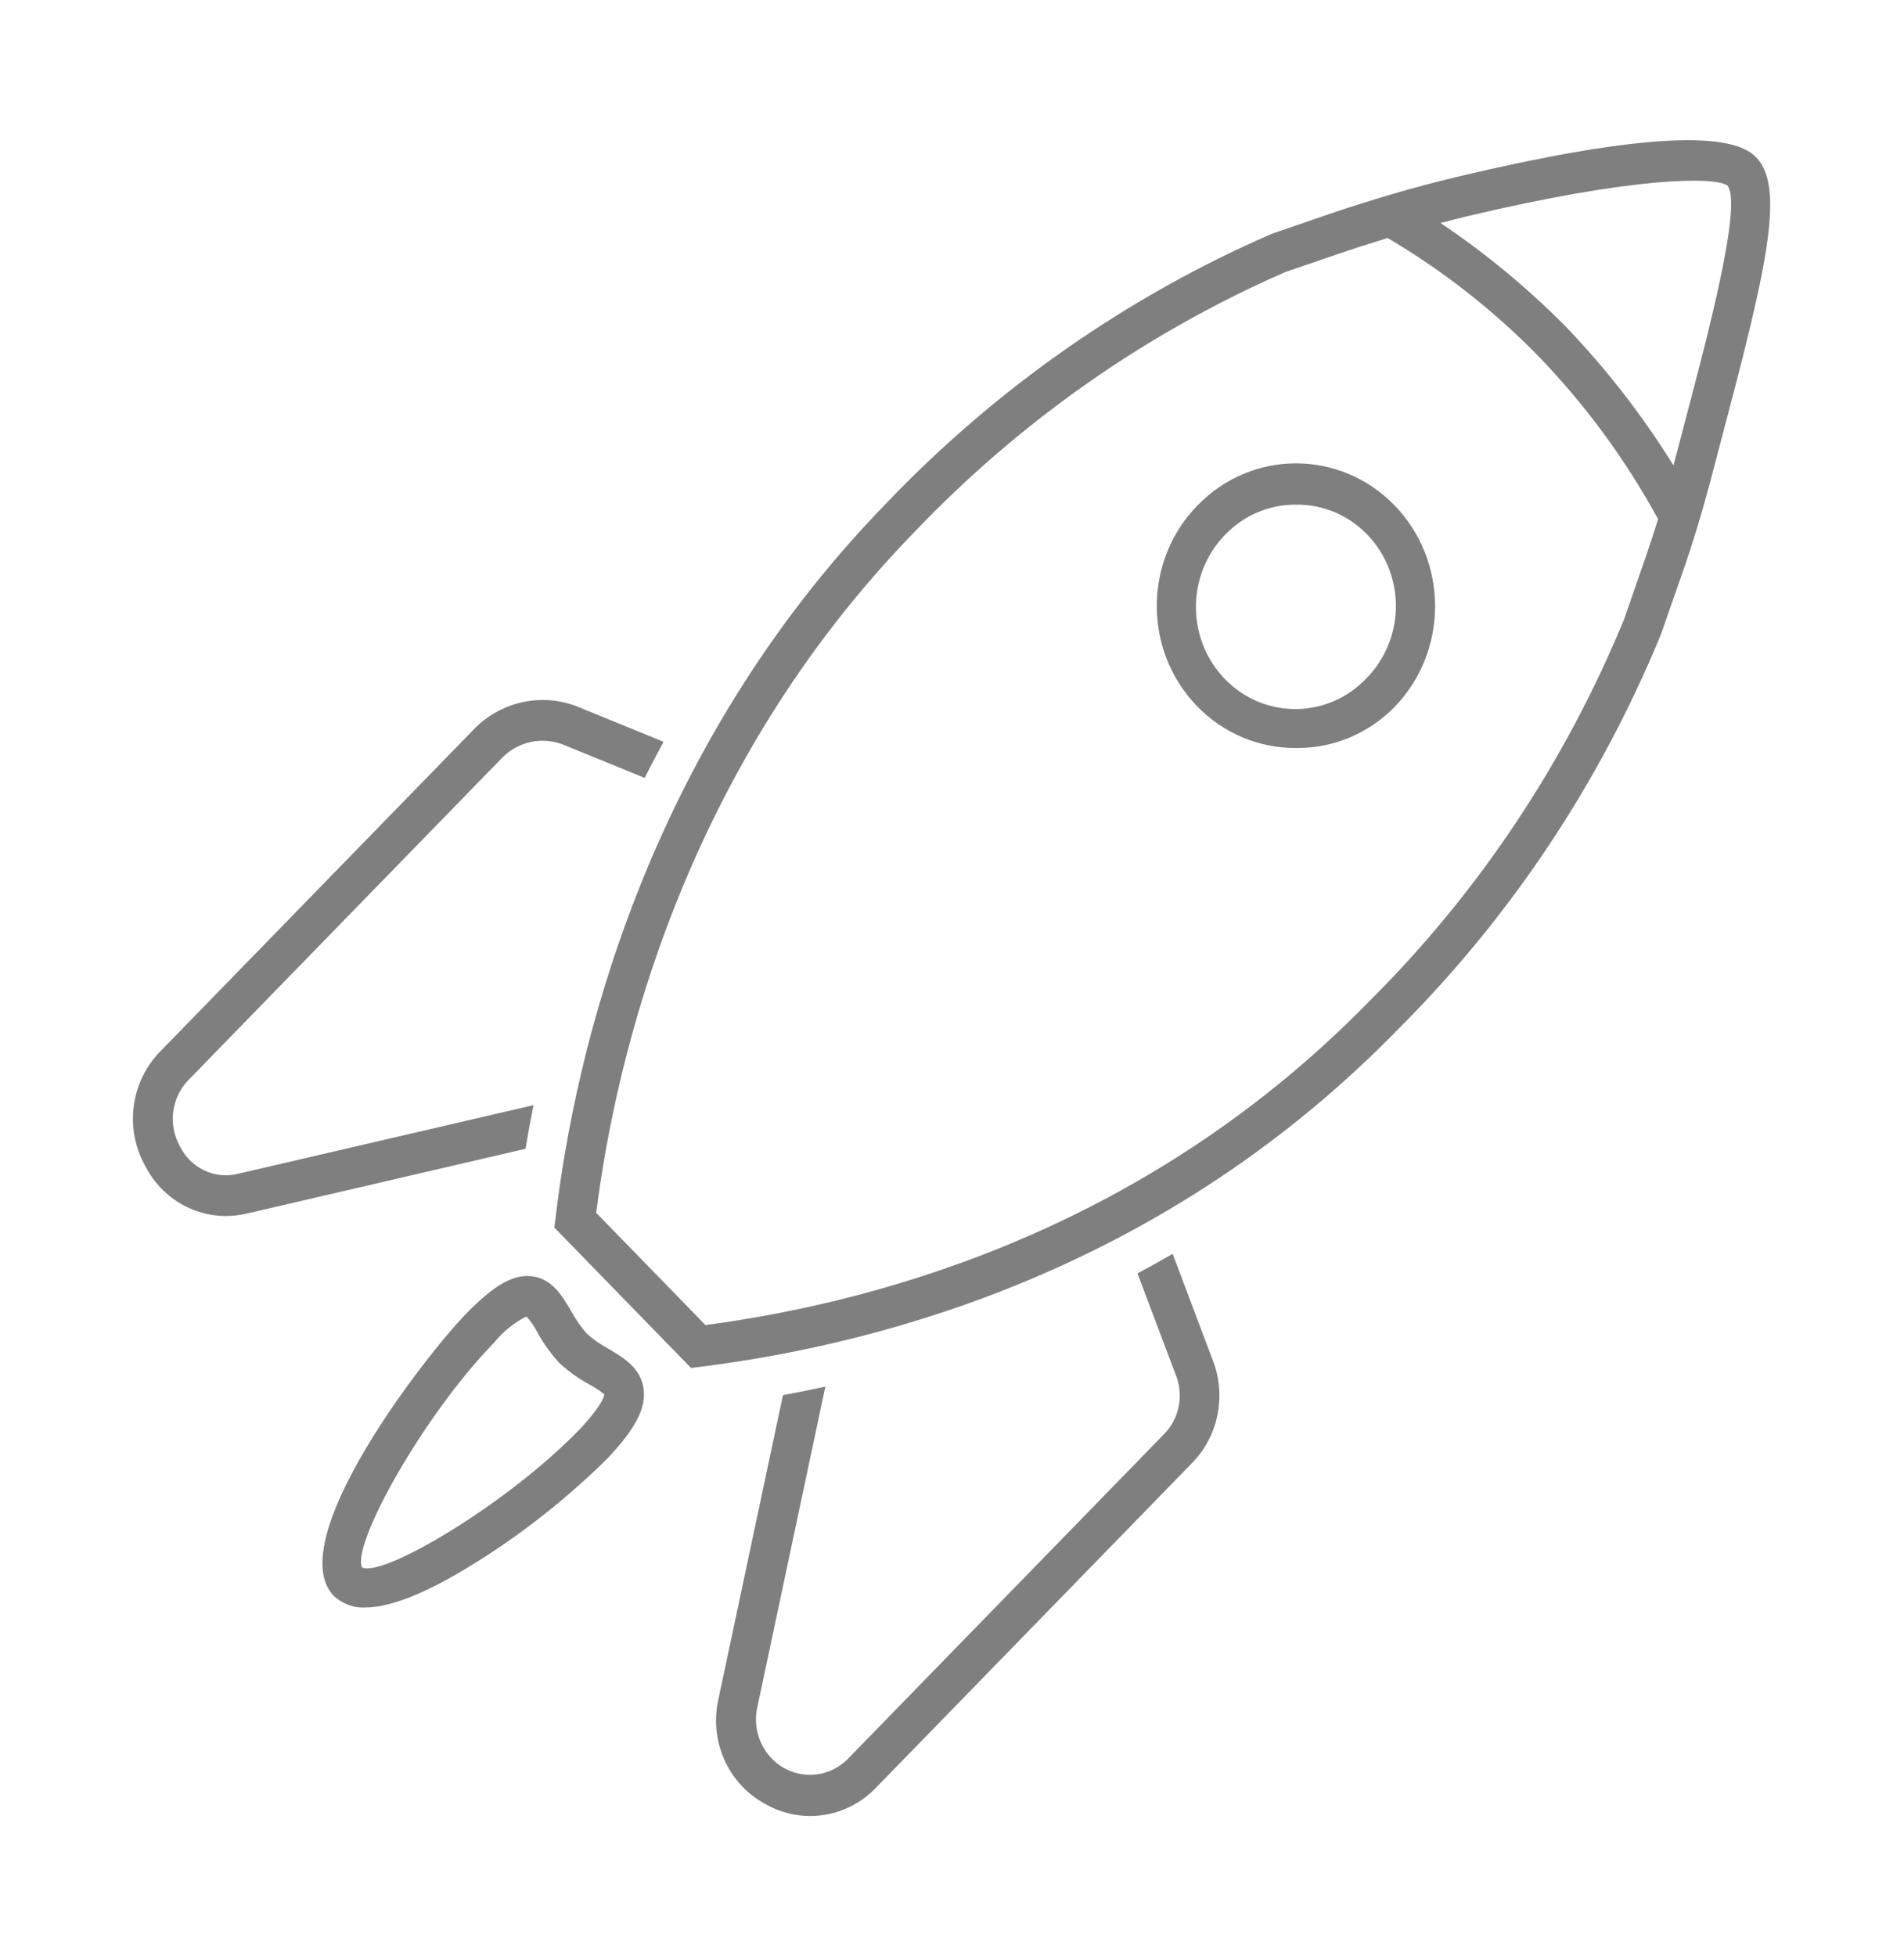
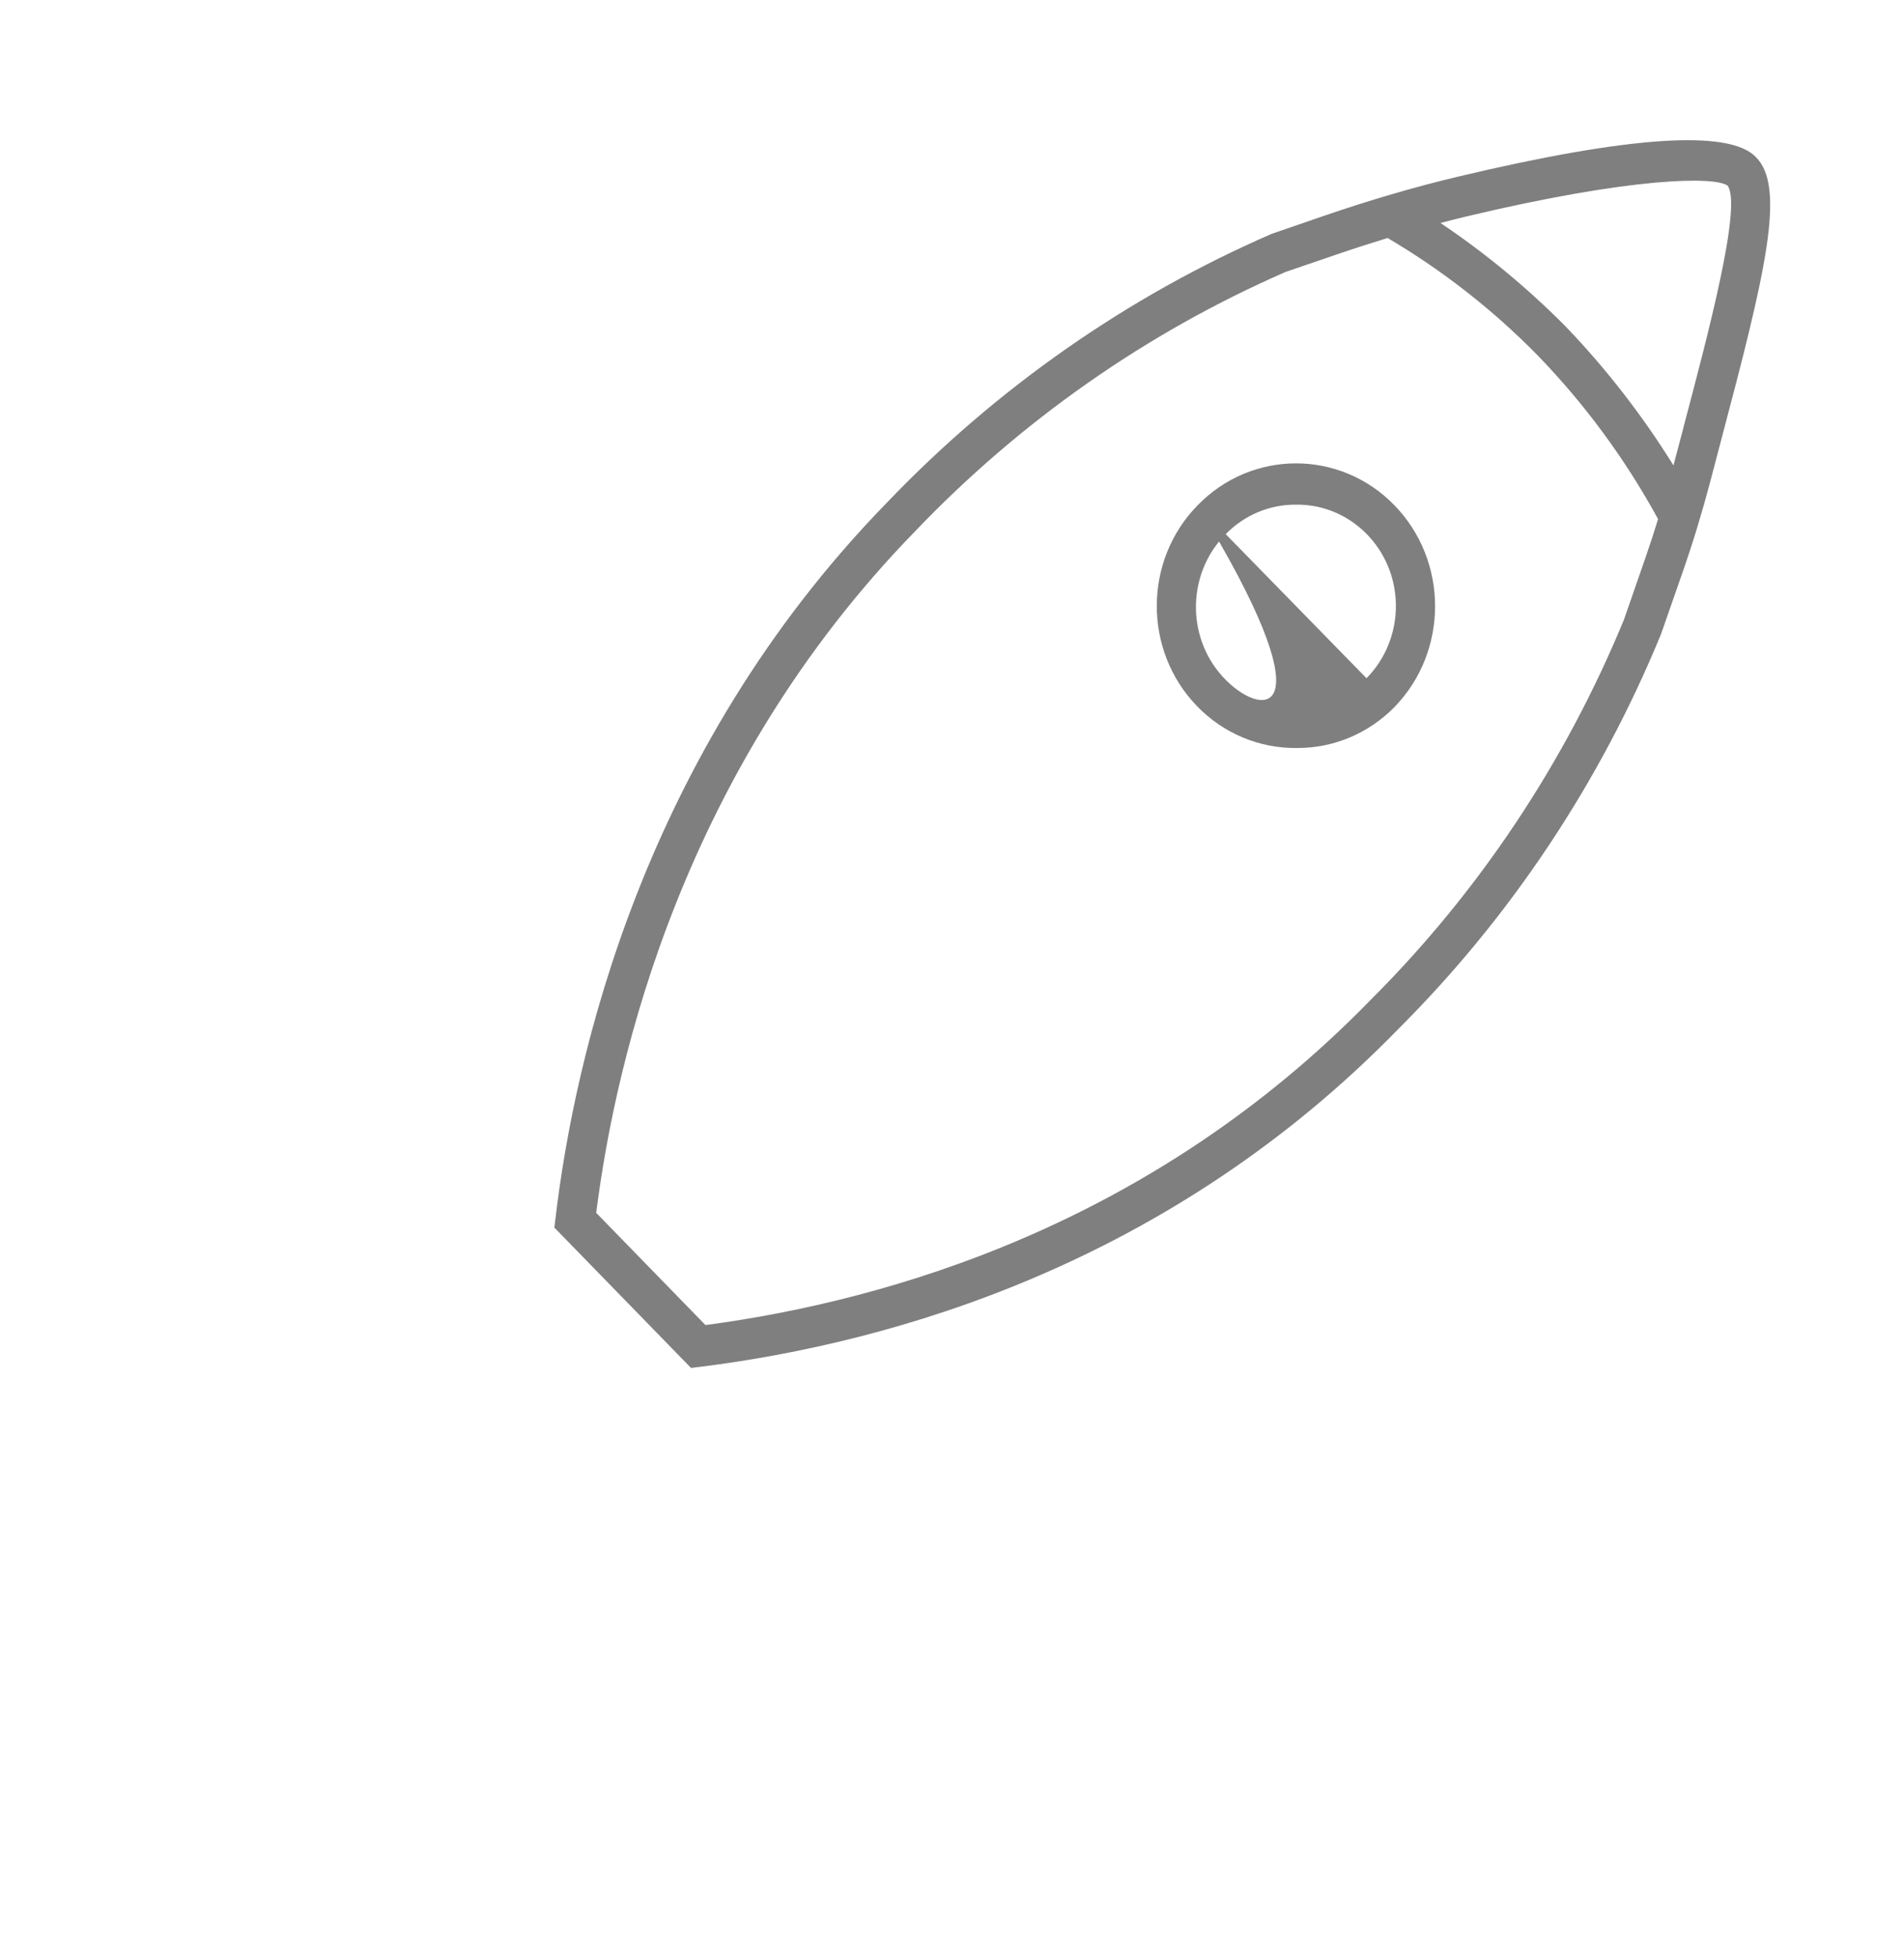
<svg xmlns="http://www.w3.org/2000/svg" width="37" height="38" xml:space="preserve" overflow="hidden">
  <g transform="translate(-1121 -342)">
-     <path d="M10.368 20.909 4.62 22.209C4.171 22.316 3.707 22.101 3.497 21.69 3.26 21.28 3.33 20.763 3.666 20.43L9.781 14.314C10.087 14.03 10.526 13.939 10.92 14.079L12.528 14.718C12.643 14.491 12.769 14.263 12.895 14.035L11.193 13.358C10.522 13.114 9.771 13.268 9.25 13.757L3.122 19.885C2.538 20.457 2.415 21.352 2.822 22.061 3.127 22.641 3.728 23.005 4.384 23.007 4.52 23.006 4.657 22.991 4.79 22.962L10.212 21.735C10.257 21.47 10.308 21.198 10.368 20.909Z" fill="#7F7F7F" transform="matrix(1 0 0 1.027 1121 342)" />
-     <path d="M22.788 23.723C22.56 23.85 22.333 23.975 22.104 24.092L22.849 26.013C23.007 26.397 22.918 26.839 22.623 27.131L16.495 33.259C16.092 33.676 15.428 33.688 15.011 33.285 14.748 33.032 14.636 32.66 14.716 32.303L16.039 26.234C15.759 26.294 15.485 26.348 15.215 26.396L13.963 32.139C13.775 32.93 14.145 33.748 14.864 34.127 15.578 34.529 16.473 34.397 17.04 33.806L23.168 27.677C23.681 27.166 23.837 26.395 23.563 25.724Z" fill="#7F7F7F" transform="matrix(1 0 0 1.027 1121 342)" />
    <path d="M34.114 2.965C33.594 2.446 31.642 2.574 28.312 3.347 27.487 3.539 26.649 3.777 25.751 4.076L24.716 4.423C21.908 5.61 19.363 7.342 17.228 9.517 12.488 14.255 11.164 20.023 10.796 23.04L10.773 23.226 13.428 25.881 13.615 25.859C17.34 25.404 22.716 23.927 27.176 19.466 29.359 17.344 31.093 14.806 32.277 12.001L32.705 10.806C32.901 10.258 33.079 9.688 33.234 9.115L33.455 8.297C34.302 5.181 34.717 3.528 34.114 2.965ZM31.557 11.726C30.413 14.429 28.738 16.876 26.632 18.921 22.4 23.153 17.305 24.604 13.709 25.07L11.586 22.947C11.971 19.983 13.293 14.542 17.773 10.062 19.829 7.965 22.279 6.294 24.983 5.145L25.995 4.808C26.327 4.697 26.65 4.597 26.965 4.503 28.03 5.114 29.01 5.86 29.881 6.724 30.798 7.646 31.585 8.687 32.221 9.821 32.144 10.066 32.063 10.308 31.978 10.546ZM32.713 8.095 32.52 8.805C31.916 7.859 31.215 6.979 30.427 6.179 29.682 5.447 28.867 4.791 27.993 4.219 28.158 4.177 28.323 4.136 28.488 4.097 31.75 3.34 33.339 3.338 33.573 3.514 33.855 3.893 33.194 6.321 32.712 8.094Z" fill="#7F7F7F" transform="matrix(1 0 0 1.027 1121 342)" />
-     <path d="M11.828 25.521C11.678 25.443 11.537 25.347 11.408 25.238 11.288 25.105 11.184 24.959 11.097 24.802 10.925 24.517 10.73 24.194 10.338 24.147 9.978 24.105 9.605 24.309 9.056 24.858 8.261 25.653 5.491 29.134 6.474 30.182 6.641 30.341 6.866 30.425 7.097 30.413 7.572 30.413 8.231 30.163 9.085 29.66 10.068 29.08 10.979 28.387 11.802 27.596 12.347 27.035 12.558 26.64 12.507 26.277 12.451 25.88 12.121 25.69 11.828 25.521ZM11.254 27.054C9.823 28.484 7.432 29.85 7.036 29.655 6.828 29.222 8.227 26.776 9.602 25.402 9.774 25.194 9.988 25.026 10.23 24.907 10.312 24.995 10.383 25.094 10.439 25.201 10.557 25.413 10.702 25.61 10.869 25.787L10.878 25.796C11.051 25.949 11.241 26.081 11.446 26.19 11.551 26.244 11.65 26.308 11.744 26.38 11.743 26.387 11.739 26.553 11.254 27.054Z" fill="#7F7F7F" transform="matrix(1 0 0 1.027 1121 342)" />
-     <path d="M23.272 9.561C22.22 10.607 22.215 12.307 23.26 13.359 23.773 13.876 24.475 14.162 25.203 14.152 25.913 14.156 26.595 13.877 27.099 13.377 28.153 12.32 28.15 10.609 27.093 9.555 26.037 8.502 24.326 8.504 23.272 9.561ZM26.555 12.832C25.811 13.596 24.588 13.612 23.824 12.868 23.06 12.124 23.044 10.901 23.788 10.137 23.8 10.125 23.812 10.113 23.824 10.101 24.185 9.744 24.672 9.545 25.18 9.548 26.239 9.532 27.11 10.378 27.126 11.437 27.134 11.96 26.928 12.464 26.555 12.832Z" fill="#7F7F7F" transform="matrix(1 0 0 1.027 1121 342)" />
+     <path d="M23.272 9.561C22.22 10.607 22.215 12.307 23.26 13.359 23.773 13.876 24.475 14.162 25.203 14.152 25.913 14.156 26.595 13.877 27.099 13.377 28.153 12.32 28.15 10.609 27.093 9.555 26.037 8.502 24.326 8.504 23.272 9.561ZC25.811 13.596 24.588 13.612 23.824 12.868 23.06 12.124 23.044 10.901 23.788 10.137 23.8 10.125 23.812 10.113 23.824 10.101 24.185 9.744 24.672 9.545 25.18 9.548 26.239 9.532 27.11 10.378 27.126 11.437 27.134 11.96 26.928 12.464 26.555 12.832Z" fill="#7F7F7F" transform="matrix(1 0 0 1.027 1121 342)" />
  </g>
</svg>